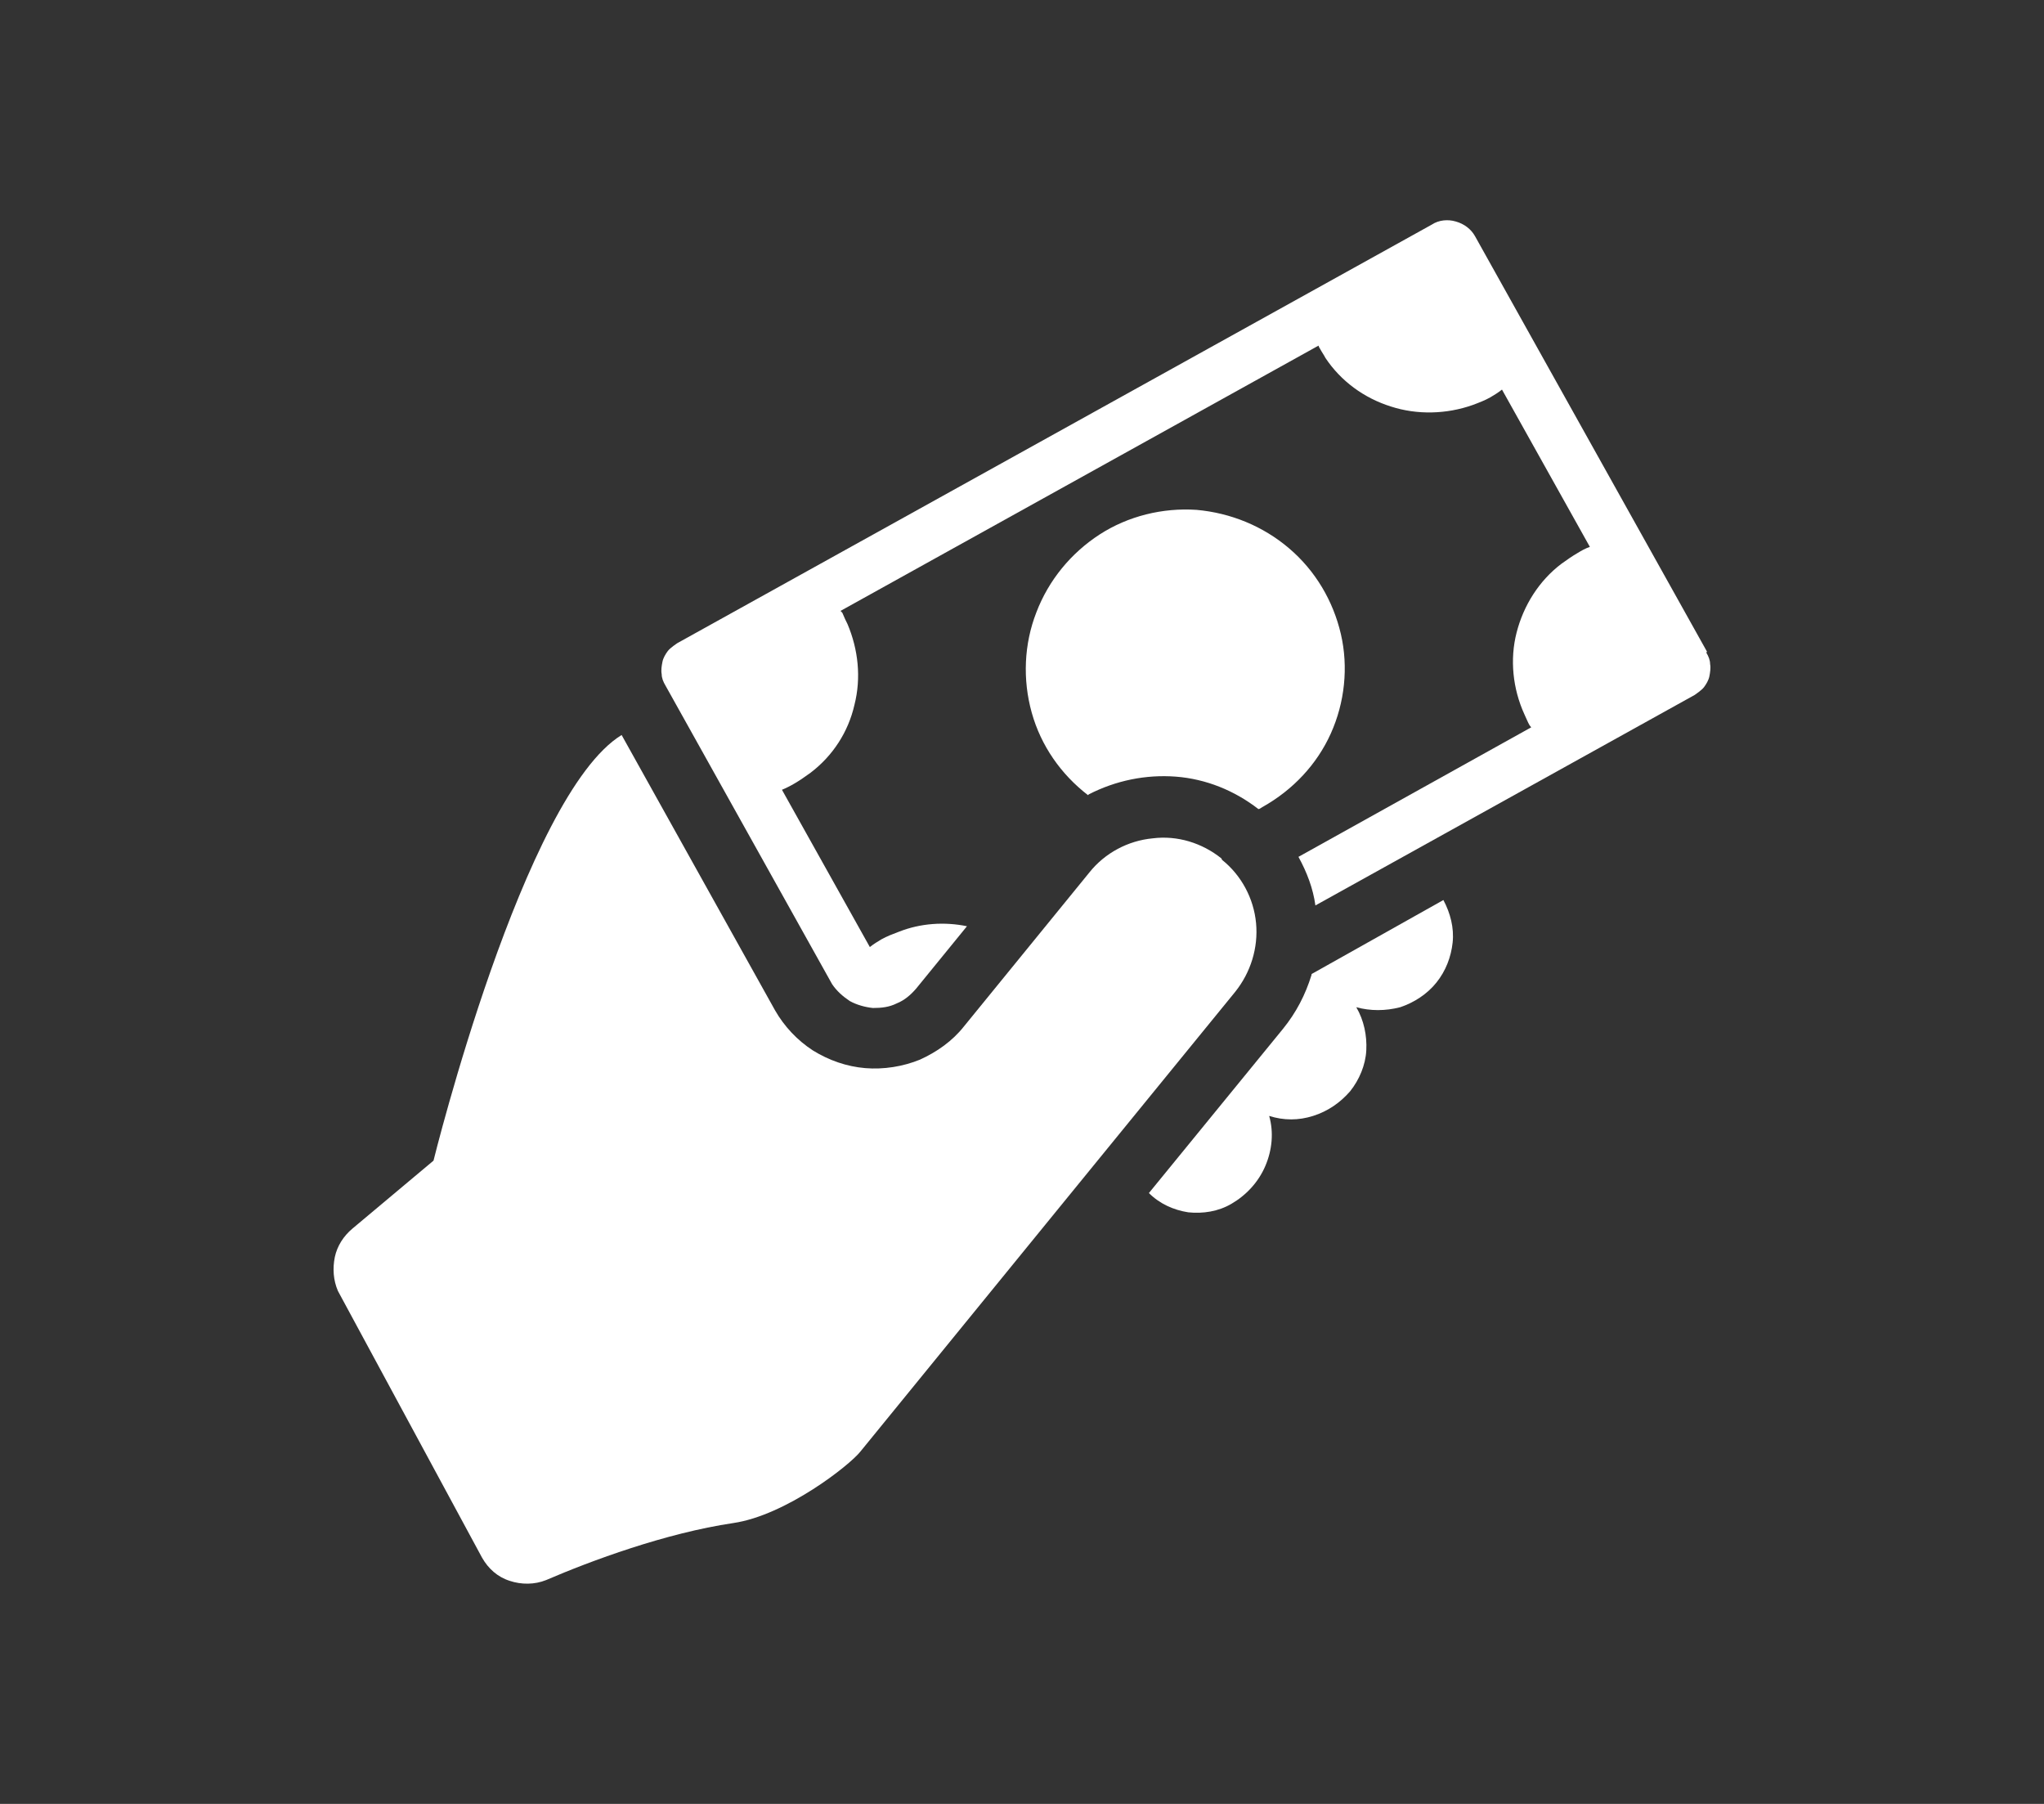
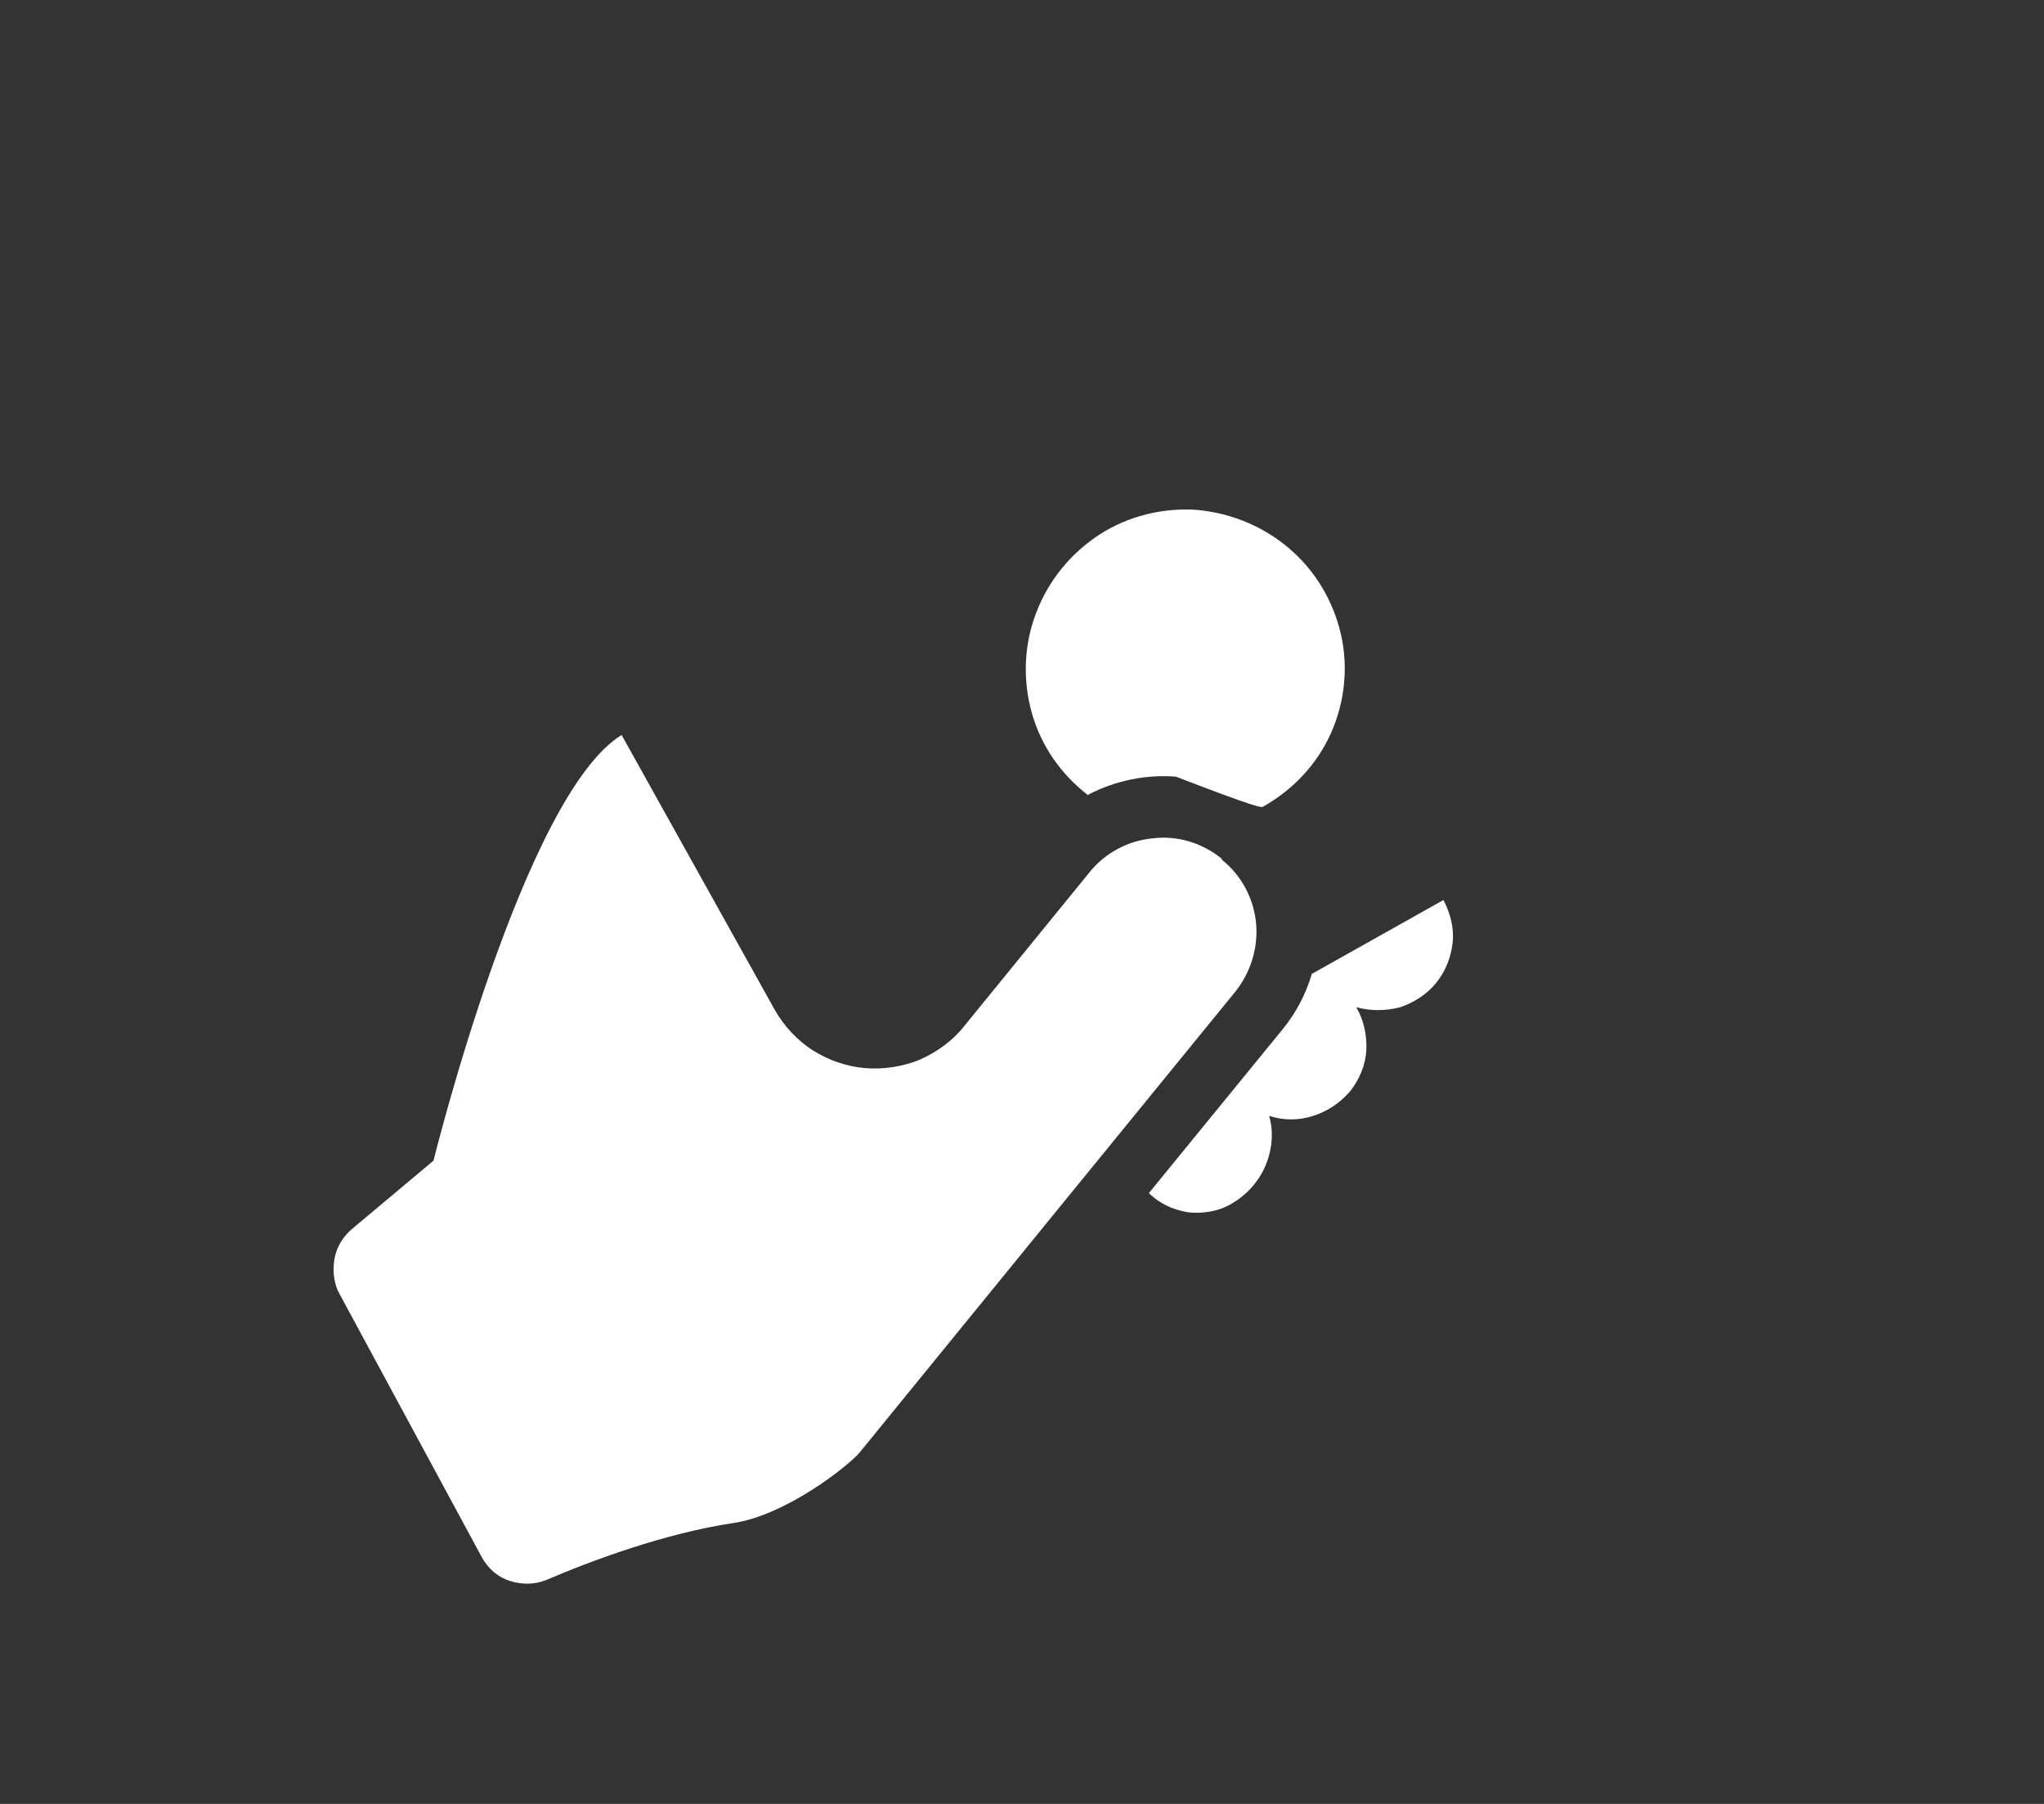
<svg xmlns="http://www.w3.org/2000/svg" width="68" height="60" viewBox="0 0 68 60" fill="none">
  <rect x="0" y="0" width="68" height="60" fill="#333333" stroke="none" />
  <path d="M43.633 32.424C43.428 33.091 43.12 33.681 42.684 34.219L38.222 39.682C38.581 40.041 39.042 40.246 39.53 40.323C40.017 40.374 40.53 40.297 40.966 40.041C41.453 39.759 41.864 39.323 42.094 38.784C42.325 38.246 42.377 37.656 42.223 37.117C42.71 37.271 43.197 37.271 43.684 37.117C44.172 36.963 44.582 36.681 44.916 36.297C45.223 35.912 45.428 35.425 45.454 34.937C45.48 34.45 45.377 33.937 45.121 33.501C45.582 33.629 46.095 33.629 46.583 33.501C47.044 33.347 47.48 33.065 47.788 32.68C48.096 32.296 48.275 31.834 48.327 31.347C48.378 30.859 48.25 30.372 48.019 29.936L43.633 32.398V32.424Z" fill="white" />
-   <path d="M56.79 21.678L49.07 7.854C48.942 7.624 48.711 7.444 48.429 7.367C48.173 7.29 47.865 7.316 47.634 7.47L22.526 21.396C22.526 21.396 22.295 21.55 22.218 21.652C22.141 21.755 22.064 21.883 22.039 22.011C22.013 22.14 21.987 22.293 22.013 22.422C22.013 22.55 22.064 22.678 22.141 22.806L27.681 32.732C27.835 32.962 28.04 33.142 28.271 33.296C28.502 33.424 28.784 33.501 29.04 33.527C29.322 33.527 29.579 33.501 29.835 33.373C30.092 33.27 30.297 33.091 30.476 32.885L32.169 30.808C31.425 30.654 30.63 30.706 29.912 30.988C29.707 31.065 29.502 31.142 29.322 31.244C29.194 31.321 29.066 31.398 28.938 31.5L26.014 26.269C26.142 26.217 26.296 26.14 26.424 26.064C26.604 25.961 26.783 25.833 26.963 25.704C27.707 25.14 28.22 24.345 28.425 23.448C28.655 22.55 28.553 21.601 28.194 20.755C28.143 20.652 28.091 20.549 28.04 20.421C28.04 20.395 27.989 20.344 27.963 20.319L43.864 11.496C43.864 11.496 43.89 11.573 43.915 11.599C43.967 11.701 44.044 11.804 44.095 11.906C44.608 12.676 45.377 13.24 46.275 13.522C47.147 13.804 48.121 13.779 48.993 13.471C49.199 13.394 49.404 13.317 49.583 13.214C49.711 13.138 49.84 13.061 49.968 12.958L52.892 18.19C52.738 18.241 52.609 18.318 52.481 18.395C52.302 18.498 52.122 18.626 51.943 18.754C51.199 19.318 50.686 20.139 50.455 21.037C50.224 21.934 50.327 22.909 50.712 23.755C50.763 23.858 50.788 23.935 50.84 24.037C50.865 24.089 50.891 24.14 50.942 24.191L43.197 28.5C43.479 29.013 43.684 29.551 43.761 30.116L56.38 23.114C56.38 23.114 56.61 22.96 56.687 22.858C56.764 22.755 56.841 22.627 56.867 22.499C56.892 22.37 56.918 22.216 56.892 22.088C56.892 21.96 56.841 21.832 56.764 21.703L56.79 21.678Z" fill="white" />
-   <path d="M36.221 26.422C37.119 25.961 38.119 25.756 39.12 25.832C40.12 25.909 41.069 26.294 41.864 26.91C41.915 26.91 41.966 26.858 42.017 26.833C43.018 26.268 43.813 25.422 44.274 24.396C44.736 23.37 44.864 22.191 44.608 21.088C44.351 19.985 43.761 18.985 42.889 18.241C42.017 17.497 40.94 17.061 39.812 16.959C38.684 16.882 37.529 17.164 36.58 17.779C35.632 18.395 34.888 19.293 34.477 20.37C34.067 21.421 34.016 22.601 34.324 23.704C34.631 24.806 35.298 25.756 36.196 26.448L36.221 26.422Z" fill="white" />
+   <path d="M36.221 26.422C37.119 25.961 38.119 25.756 39.12 25.832C41.915 26.91 41.966 26.858 42.017 26.833C43.018 26.268 43.813 25.422 44.274 24.396C44.736 23.37 44.864 22.191 44.608 21.088C44.351 19.985 43.761 18.985 42.889 18.241C42.017 17.497 40.94 17.061 39.812 16.959C38.684 16.882 37.529 17.164 36.58 17.779C35.632 18.395 34.888 19.293 34.477 20.37C34.067 21.421 34.016 22.601 34.324 23.704C34.631 24.806 35.298 25.756 36.196 26.448L36.221 26.422Z" fill="white" />
  <path d="M40.633 28.551C39.991 28.038 39.171 27.781 38.35 27.884C37.529 27.961 36.76 28.371 36.247 29.012L32.067 34.142C31.682 34.629 31.169 34.988 30.605 35.245C30.041 35.475 29.399 35.578 28.784 35.527C28.168 35.475 27.578 35.27 27.04 34.937C26.527 34.603 26.091 34.142 25.783 33.603L20.68 24.447C17.422 26.448 14.422 38.604 14.422 38.604L11.729 40.861C11.421 41.118 11.216 41.451 11.139 41.81C11.062 42.195 11.088 42.58 11.242 42.939L16.038 51.812C16.243 52.171 16.55 52.453 16.961 52.582C17.346 52.71 17.782 52.71 18.166 52.556C19.654 51.915 22.141 50.992 24.398 50.658C26.142 50.402 28.271 48.735 28.63 48.273C29.733 46.914 41.094 32.988 41.094 32.988C41.607 32.346 41.864 31.526 41.787 30.705C41.71 29.884 41.299 29.115 40.658 28.602L40.633 28.551Z" fill="white" />
</svg>